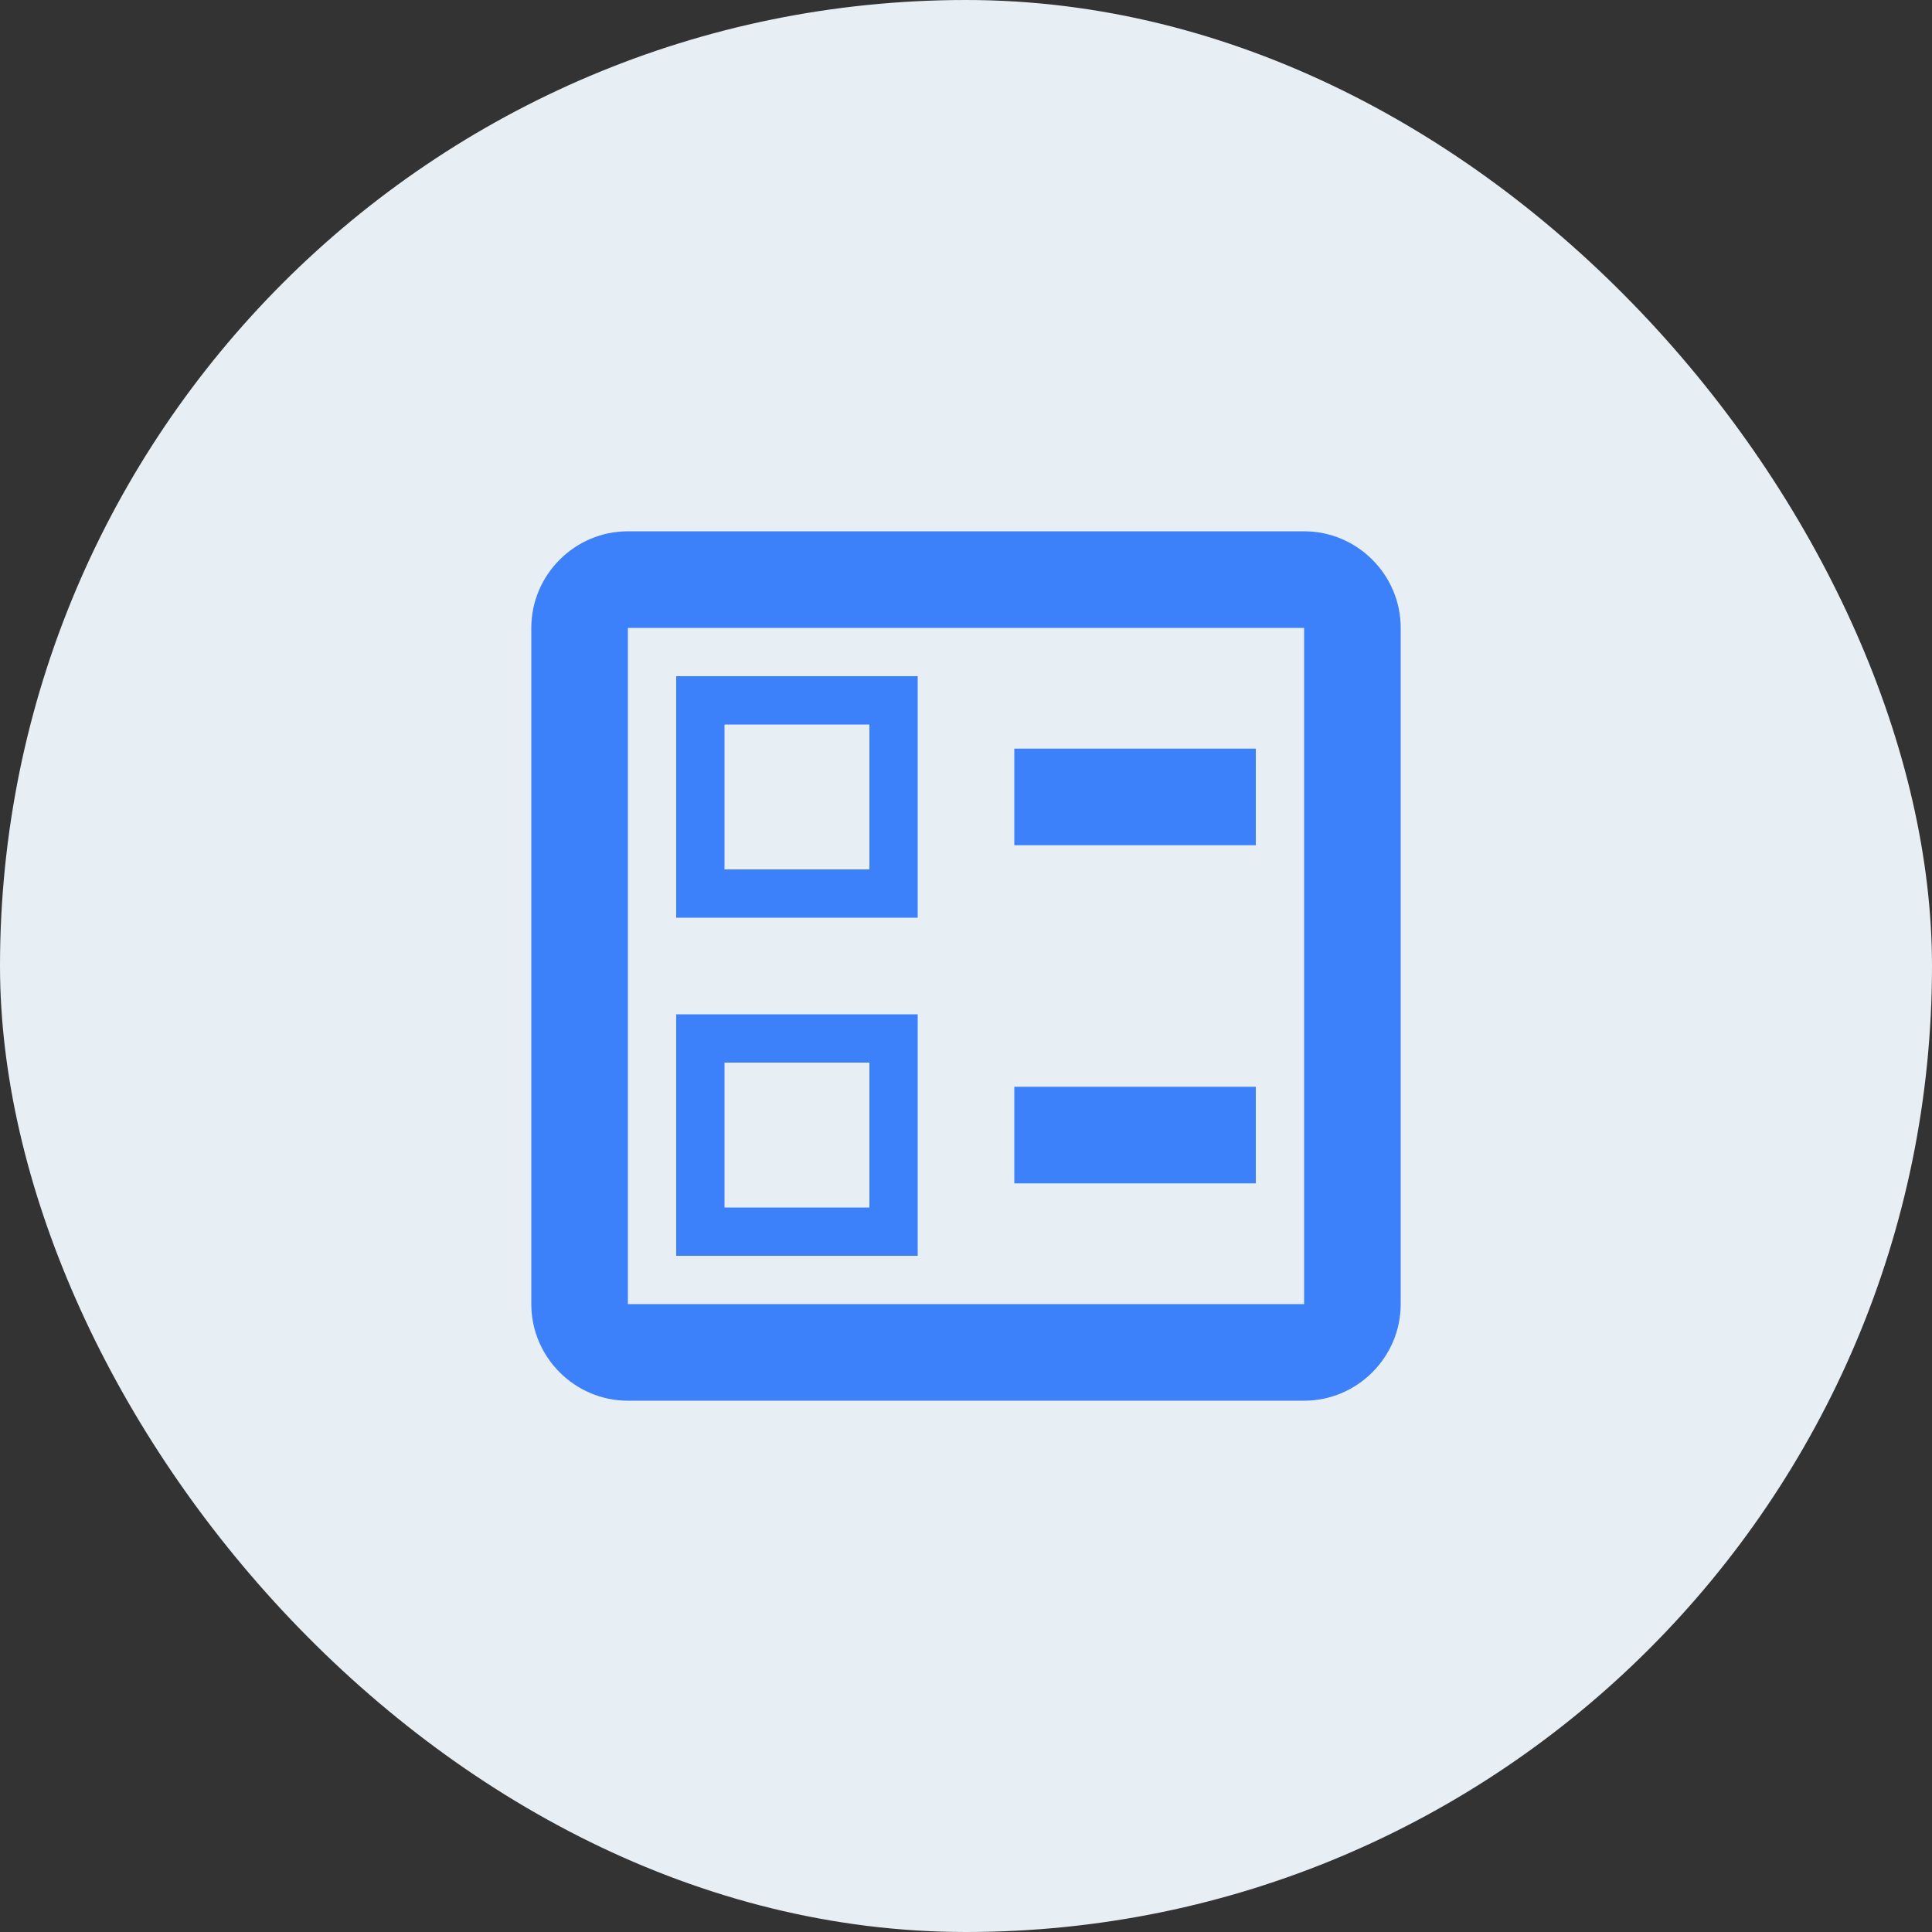
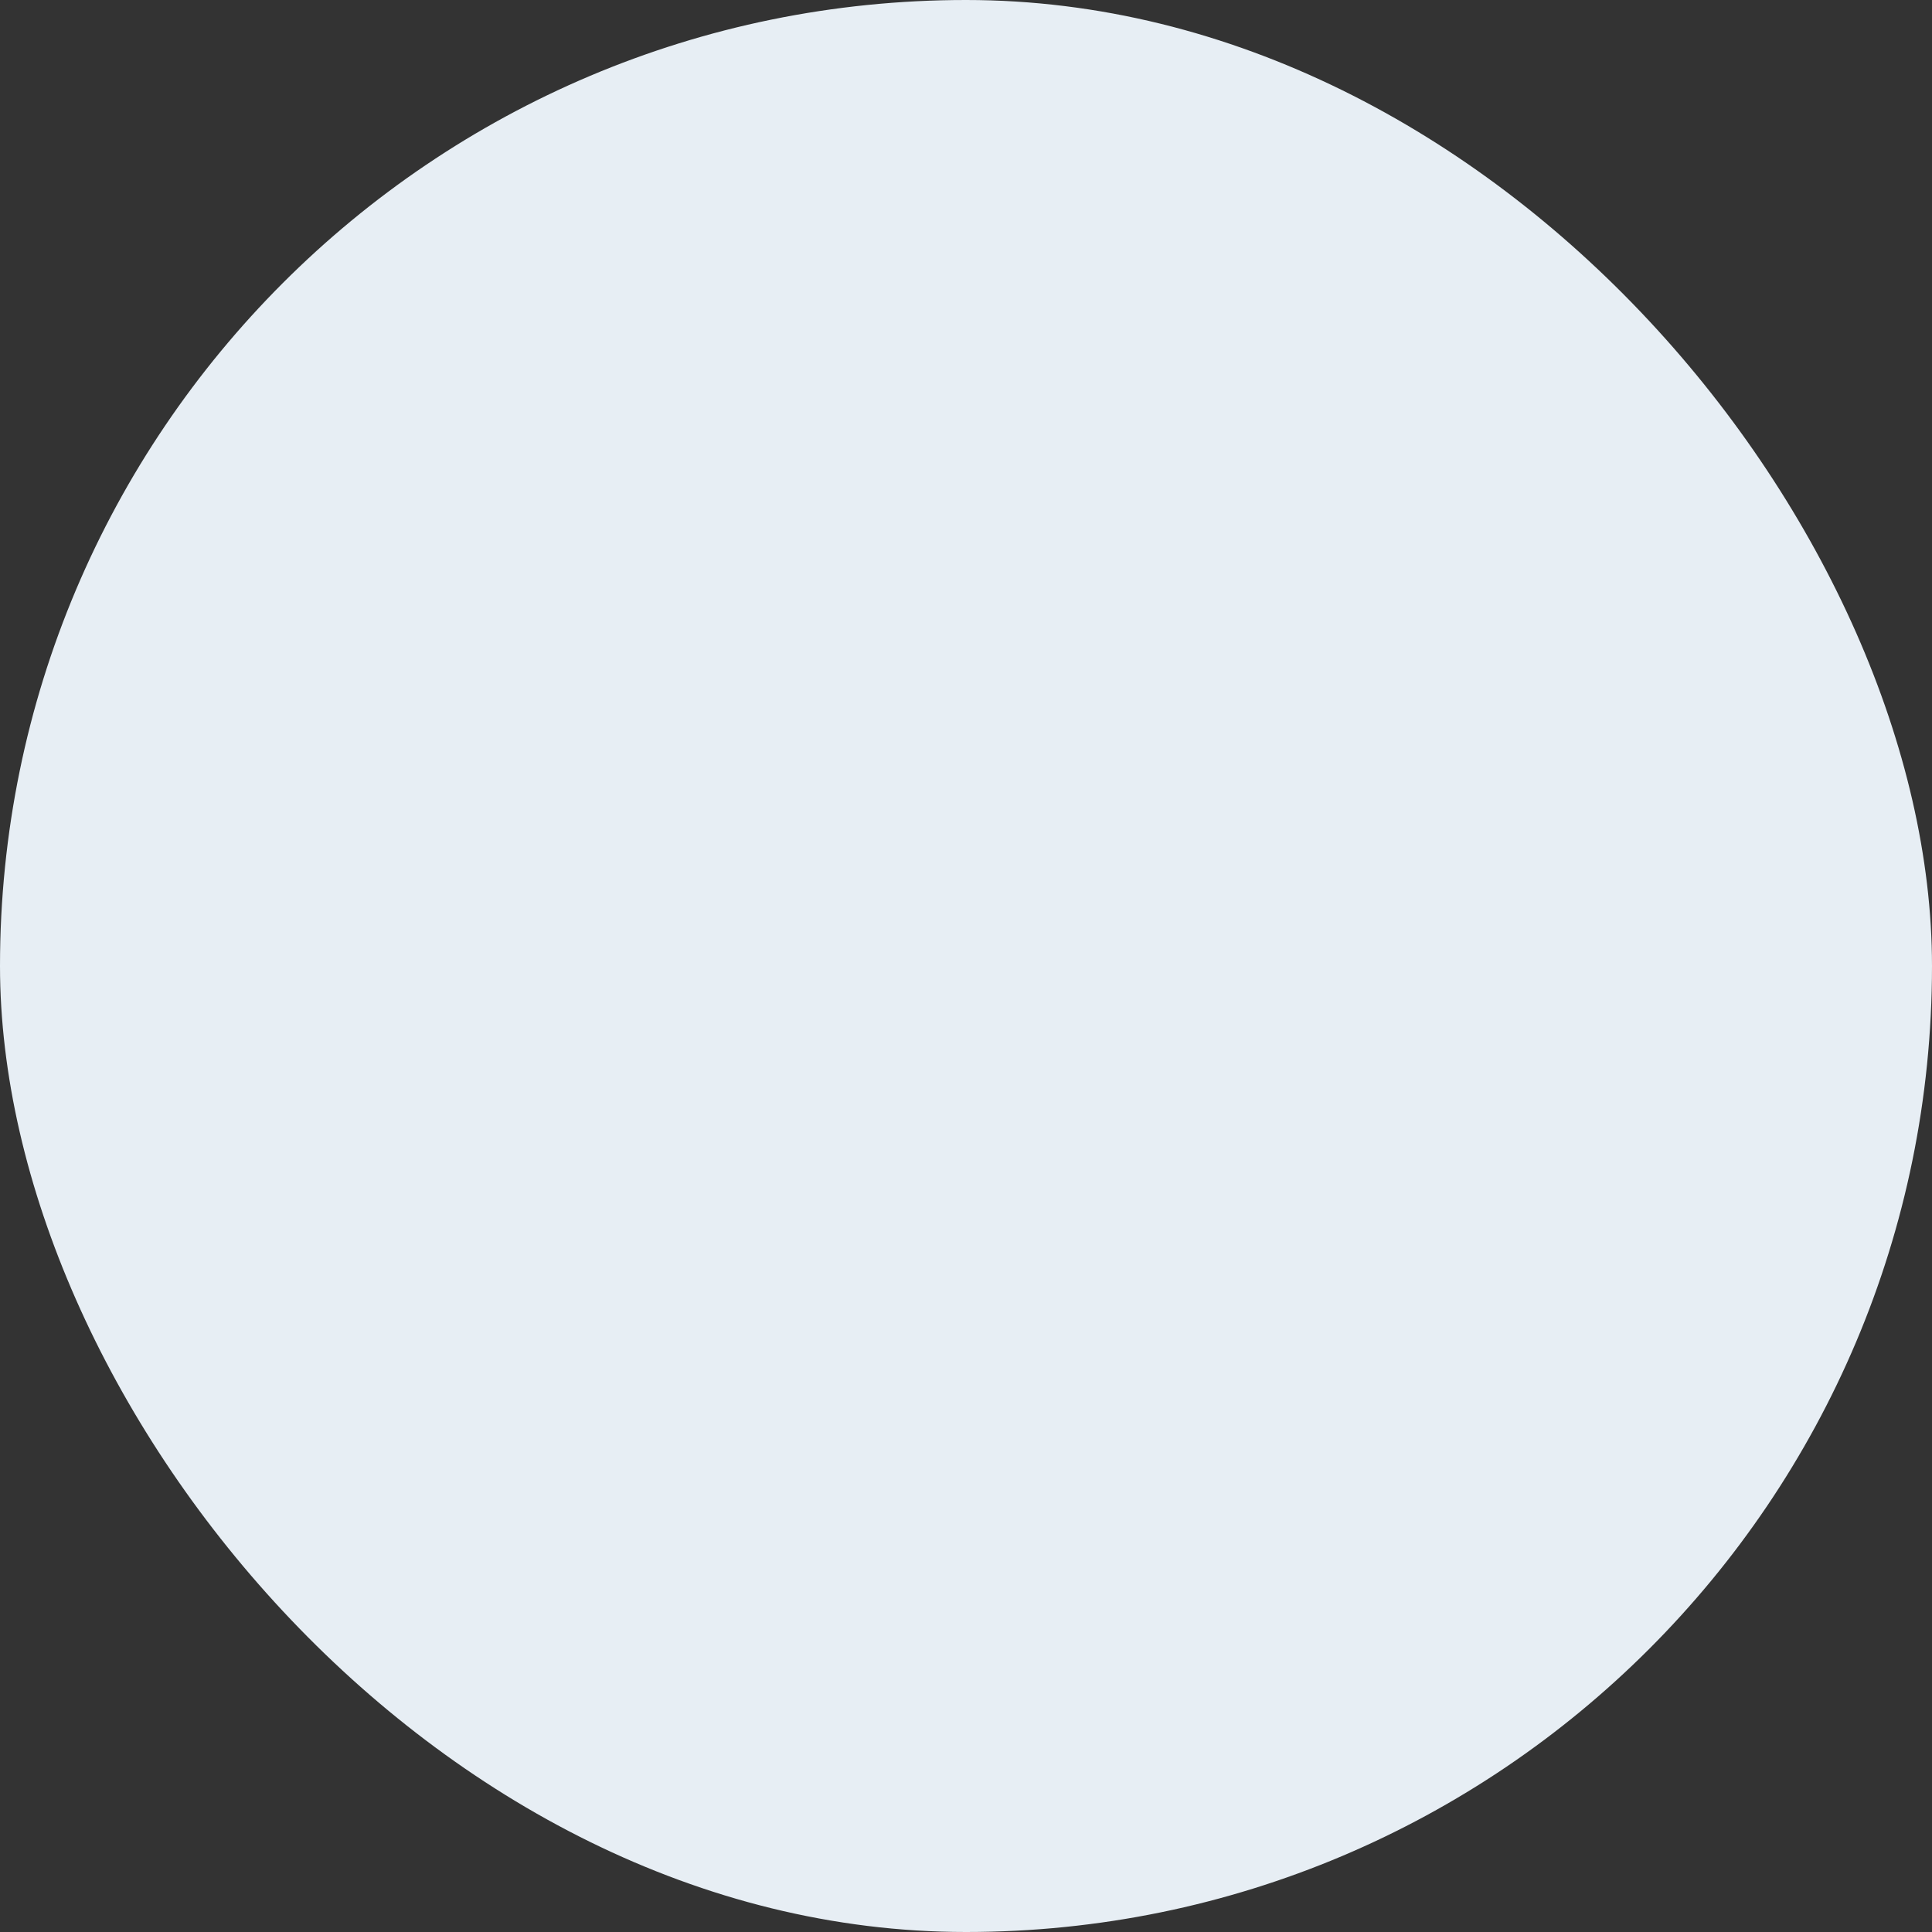
<svg xmlns="http://www.w3.org/2000/svg" width="60" height="60" viewBox="0 0 60 60" fill="none">
  <rect x="0" y="0" width="60" height="60" fill="#333333" stroke="none" />
  <rect width="60" height="60" rx="30" fill="#E7EEF4" />
  <g clip-path="url(#clip0_296_6581)">
-     <path d="M31.5 23.25H39V26.25H31.5V23.25ZM31.5 33.75H39V36.75H31.5V33.75ZM40.5 16.5H19.5C17.85 16.5 16.5 17.85 16.5 19.5V40.5C16.5 42.15 17.85 43.5 19.5 43.5H40.5C42.15 43.5 43.5 42.15 43.5 40.5V19.5C43.5 17.85 42.15 16.5 40.5 16.5ZM40.5 40.5H19.5V19.5H40.5V40.5ZM28.5 21H21V28.5H28.5V21ZM27 27H22.5V22.5H27V27ZM28.5 31.5H21V39H28.5V31.5ZM27 37.5H22.5V33H27V37.5Z" fill="#3D81FA" />
+     <path d="M31.5 23.25H39V26.25H31.5V23.25ZM31.5 33.75H39V36.75H31.5V33.75ZM40.5 16.5H19.5C17.85 16.5 16.5 17.85 16.5 19.5V40.5C16.5 42.15 17.85 43.5 19.5 43.5H40.5C42.15 43.5 43.5 42.15 43.5 40.5V19.5C43.5 17.85 42.15 16.5 40.5 16.5ZM40.5 40.5H19.5V19.5H40.5V40.5ZM28.5 21V28.5H28.5V21ZM27 27H22.5V22.5H27V27ZM28.5 31.5H21V39H28.5V31.5ZM27 37.5H22.5V33H27V37.5Z" fill="#3D81FA" />
  </g>
  <defs>
    <clipPath id="clip0_296_6581">
-       <rect width="36" height="36" fill="white" transform="translate(12 12)" />
-     </clipPath>
+       </clipPath>
  </defs>
</svg>